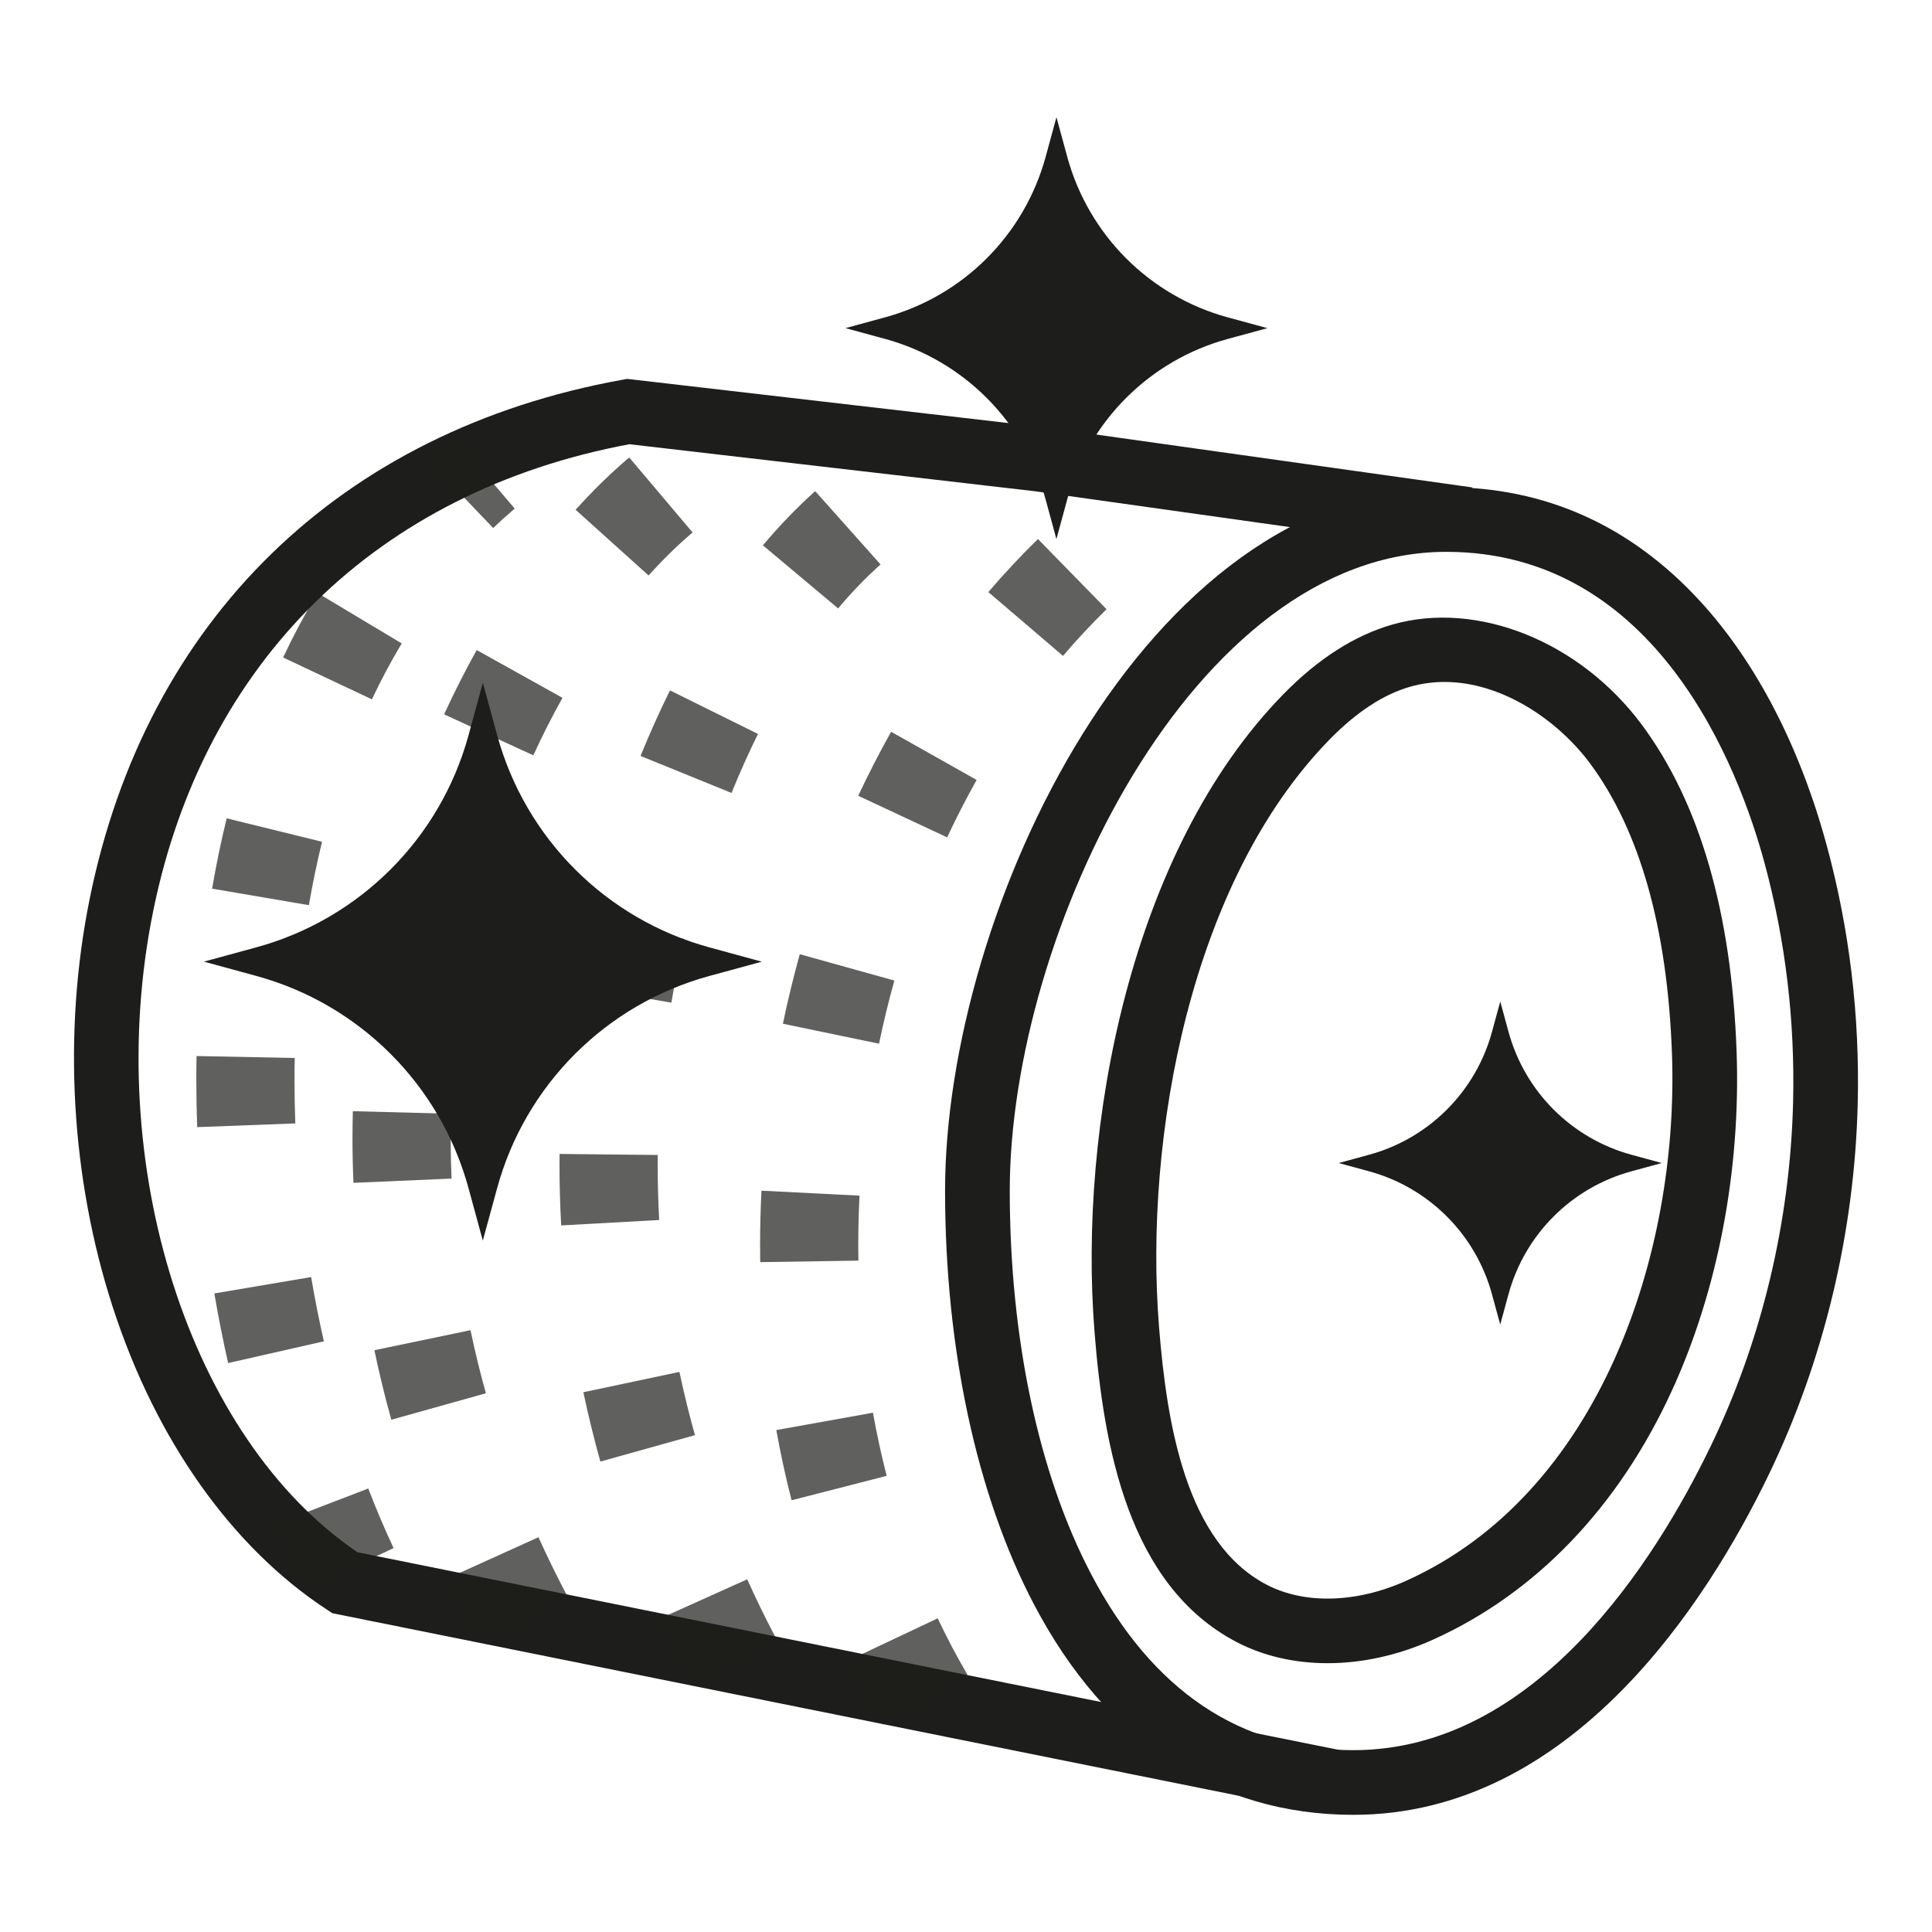
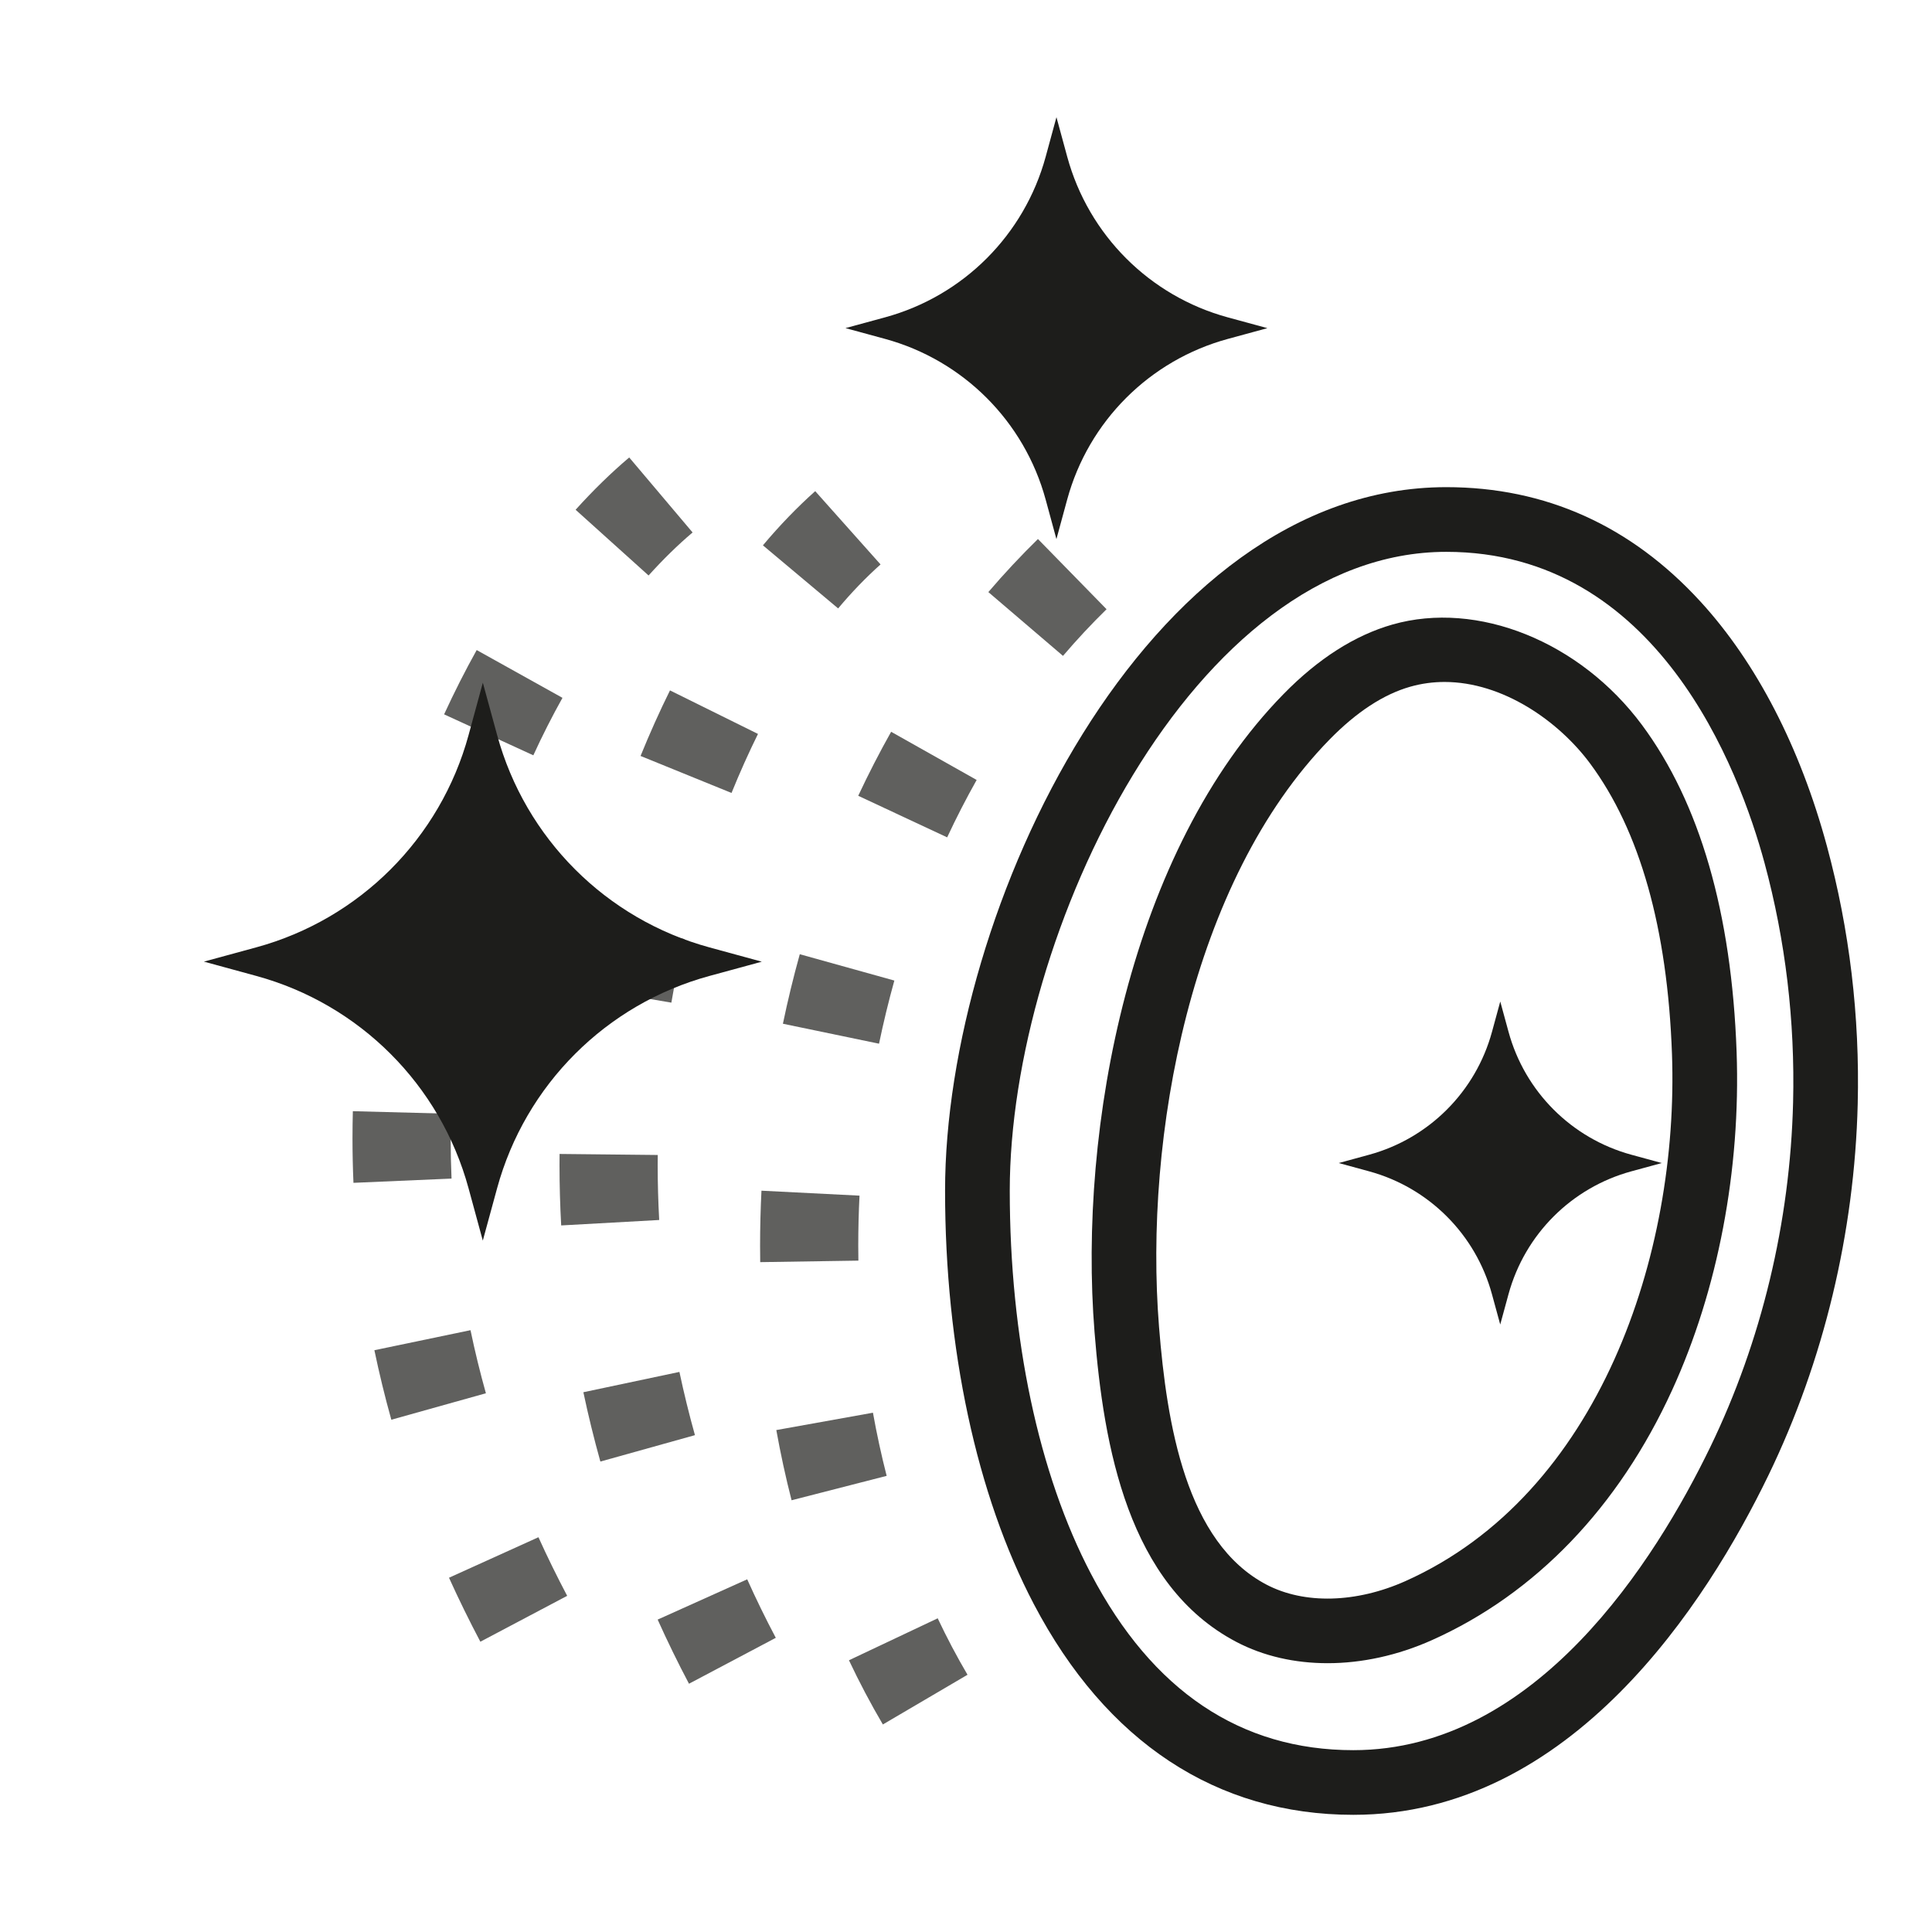
<svg xmlns="http://www.w3.org/2000/svg" version="1.1" id="Livello_2" x="0px" y="0px" viewBox="0 0 60 60" style="enable-background:new 0 0 60 60;" xml:space="preserve">
  <style type="text/css">
	.st0{fill:#1D1D1B;}
	.st1{opacity:0.7;fill:#1D1D1B;}
</style>
  <g>
    <path class="st0" d="M42.029,56.361c-4.246,0-7.676-2.262-9.922-6.543c-1.778-3.389-2.757-7.949-2.757-12.841   c0-8.698,6.208-21.848,15.566-21.848c3.078,0,5.734,1.196,7.894,3.554c1.738,1.897,3.096,4.524,3.928,7.599   c0.701,2.589,1.022,5.281,0.955,8.001c-0.099,4.002-1.057,7.99-2.772,11.532C53.015,49.753,48.804,56.361,42.029,56.361z    M44.916,17.138c-7.864,0-13.557,11.851-13.557,19.84c0,4.573,0.897,8.802,2.527,11.908c1.903,3.628,4.643,5.467,8.143,5.467   c5.68,0,9.383-5.898,11.085-9.413c1.591-3.286,2.48-6.988,2.572-10.706v0c0.062-2.526-0.236-5.025-0.885-7.427   C54.013,23.899,51.475,17.138,44.916,17.138z" />
-     <path class="st0" d="M41.228,56.325L10.323,50.1l-0.162-0.106c-2.949-1.927-5.312-5.259-6.653-9.382   c-1.31-4.027-1.566-8.539-0.722-12.703c1.756-8.66,7.787-14.534,16.547-16.116l0.146-0.026l12.92,1.497l13.328,1.874l-0.28,1.989   l-13.316-1.872l-12.586-1.459c-7.829,1.466-13.216,6.747-14.79,14.511c-1.592,7.853,1.133,16.361,6.347,19.9l30.523,6.147   L41.228,56.325z" />
    <path class="st0" d="M41.229,51.652c-1.02,0-1.993-0.22-2.833-0.661c-3.362-1.764-4.12-6.067-4.404-9.619   c-0.509-6.363,1.109-14.959,5.873-19.821c1.075-1.097,2.211-1.822,3.377-2.155c2.641-0.755,5.827,0.526,7.749,3.115   c1.797,2.422,2.787,5.84,2.941,10.157l0,0c0.13,3.664-0.58,7.393-2.002,10.502c-1.664,3.64-4.243,6.325-7.458,7.765   C43.406,51.412,42.292,51.652,41.229,51.652z M44.861,21.179c-0.355,0-0.712,0.047-1.067,0.148   c-0.827,0.236-1.666,0.785-2.494,1.63c-4.321,4.41-5.778,12.346-5.305,18.254c0.243,3.038,0.842,6.692,3.335,8   c1.175,0.617,2.79,0.575,4.321-0.11c6.022-2.698,8.494-10.162,8.274-16.363l0,0c-0.139-3.903-0.996-6.941-2.546-9.031   C48.398,22.387,46.666,21.179,44.861,21.179z" />
    <path class="st1" d="M27.418,53.555c-0.376-0.64-0.73-1.31-1.053-1.994l2.756-1.303c0.284,0.602,0.596,1.192,0.926,1.753   L27.418,53.555z M24.583,46.592c-0.183-0.712-0.342-1.446-0.474-2.18l3.001-0.539c0.119,0.661,0.262,1.321,0.426,1.961   L24.583,46.592z M23.609,39.197c-0.003-0.171-0.004-0.343-0.004-0.514c0-0.565,0.015-1.139,0.043-1.705l3.045,0.154   c-0.026,0.515-0.039,1.037-0.039,1.551c0,0.156,0.001,0.312,0.004,0.467L23.609,39.197z M27.299,32.413l-2.985-0.62   c0.151-0.725,0.327-1.451,0.524-2.159l2.937,0.818C27.596,31.094,27.436,31.754,27.299,32.413z M29.415,26.005l-2.762-1.291   c0.317-0.678,0.661-1.346,1.022-1.988l2.656,1.496C30.008,24.796,29.699,25.396,29.415,26.005z M33.012,20.369l-2.318-1.981   c0.49-0.574,1.009-1.128,1.54-1.648l2.131,2.18C33.898,19.377,33.443,19.864,33.012,20.369z" />
    <path class="st1" d="M21.397,52.29c-0.344-0.651-0.671-1.321-0.973-1.992l2.781-1.251c0.275,0.612,0.574,1.224,0.888,1.817   L21.397,52.29z M18.645,45.39c-0.198-0.71-0.376-1.434-0.528-2.153l2.983-0.631c0.139,0.656,0.301,1.316,0.482,1.964L18.645,45.39z    M17.428,38.057c-0.034-0.621-0.052-1.25-0.052-1.87c0-0.117,0.001-0.233,0.002-0.35l3.049,0.032   c-0.001,0.106-0.002,0.212-0.002,0.318c0,0.564,0.016,1.136,0.047,1.701L17.428,38.057z M20.85,31.138l-3.006-0.512   c0.124-0.729,0.275-1.462,0.448-2.178l2.964,0.716C21.099,29.813,20.962,30.477,20.85,31.138z M22.718,24.626l-2.825-1.149   c0.286-0.703,0.593-1.388,0.914-2.036l2.733,1.352C23.252,23.375,22.976,23.991,22.718,24.626z M26.029,18.895l-2.336-1.959   c0.517-0.616,1.063-1.182,1.624-1.683l2.029,2.276C26.895,17.932,26.451,18.391,26.029,18.895z" />
    <path class="st1" d="M14.918,50.985c-0.345-0.653-0.673-1.322-0.974-1.987l2.778-1.258c0.275,0.608,0.576,1.221,0.892,1.82   L14.918,50.985z M12.153,44.091c-0.199-0.712-0.376-1.439-0.526-2.159l2.985-0.622c0.136,0.653,0.297,1.313,0.478,1.959   L12.153,44.091z M10.977,36.734c-0.02-0.458-0.03-0.922-0.03-1.381c0-0.28,0.004-0.564,0.011-0.844l3.048,0.08   c-0.007,0.254-0.01,0.511-0.01,0.764c0,0.415,0.009,0.835,0.027,1.249L10.977,36.734z M14.518,29.875l-2.994-0.576   c0.14-0.727,0.307-1.457,0.497-2.17l2.947,0.784C14.796,28.557,14.644,29.217,14.518,29.875z M16.563,23.457l-2.771-1.272   c0.314-0.683,0.654-1.355,1.012-1.997l2.664,1.484C17.148,22.245,16.843,22.845,16.563,23.457z M20.142,17.872l-2.266-2.041   c0.542-0.601,1.102-1.148,1.665-1.624l1.968,2.329C21.051,16.924,20.591,17.373,20.142,17.872z" />
-     <path class="st1" d="M9.462,49.371c-0.308-0.657-0.601-1.347-0.871-2.051l2.846-1.093c0.245,0.637,0.509,1.26,0.786,1.851   L9.462,49.371z M7.085,42.331c-0.161-0.71-0.305-1.438-0.428-2.162l3.006-0.509c0.113,0.669,0.246,1.34,0.395,1.996L7.085,42.331z    M6.124,35.004c-0.018-0.484-0.027-0.973-0.027-1.453c0-0.252,0.002-0.503,0.007-0.755l3.049,0.061   c-0.005,0.231-0.007,0.463-0.007,0.694c0,0.442,0.008,0.892,0.025,1.338L6.124,35.004z M9.593,28.111l-3.006-0.513   c0.126-0.74,0.279-1.475,0.453-2.184l2.961,0.728C9.845,26.78,9.707,27.443,9.593,28.111z M11.55,21.719l-2.758-1.3   c0.326-0.692,0.686-1.367,1.068-2.004l2.615,1.567C12.145,20.534,11.834,21.118,11.55,21.719z M15.316,16.398l-2.107-2.204   c0.258-0.247,0.526-0.489,0.797-0.72l1.979,2.32C15.757,15.988,15.532,16.191,15.316,16.398z" />
    <path class="st0" d="M46.334,40.193l0.257,0.941l0.257-0.941c0.507-1.859,1.959-3.311,3.818-3.817l0.942-0.257l-0.942-0.257   c-1.859-0.507-3.311-1.959-3.817-3.818l-0.257-0.941l-0.257,0.942c-0.507,1.859-1.96,3.311-3.818,3.817l-0.941,0.257l0.941,0.257   C44.375,36.882,45.827,38.334,46.334,40.193z" />
    <path class="st0" d="M14.551,36.902l0.443,1.626l0.444-1.626c0.876-3.21,3.384-5.718,6.594-6.593l1.626-0.443l-1.626-0.444   c-3.21-0.876-5.717-3.384-6.593-6.594l-0.444-1.626l-0.443,1.626c-0.876,3.21-3.384,5.717-6.594,6.593l-1.626,0.443l1.626,0.444   C11.168,31.184,13.676,33.692,14.551,36.902z" />
    <path class="st0" d="M32.473,15.512l0.335,1.23l0.335-1.23c0.662-2.428,2.559-4.324,4.987-4.986l1.23-0.335l-1.23-0.335   c-2.428-0.662-4.324-2.559-4.986-4.987l-0.335-1.23l-0.335,1.23c-0.663,2.428-2.559,4.324-4.987,4.986l-1.23,0.335l1.23,0.335   C29.914,11.188,31.811,13.085,32.473,15.512z" />
  </g>
</svg>